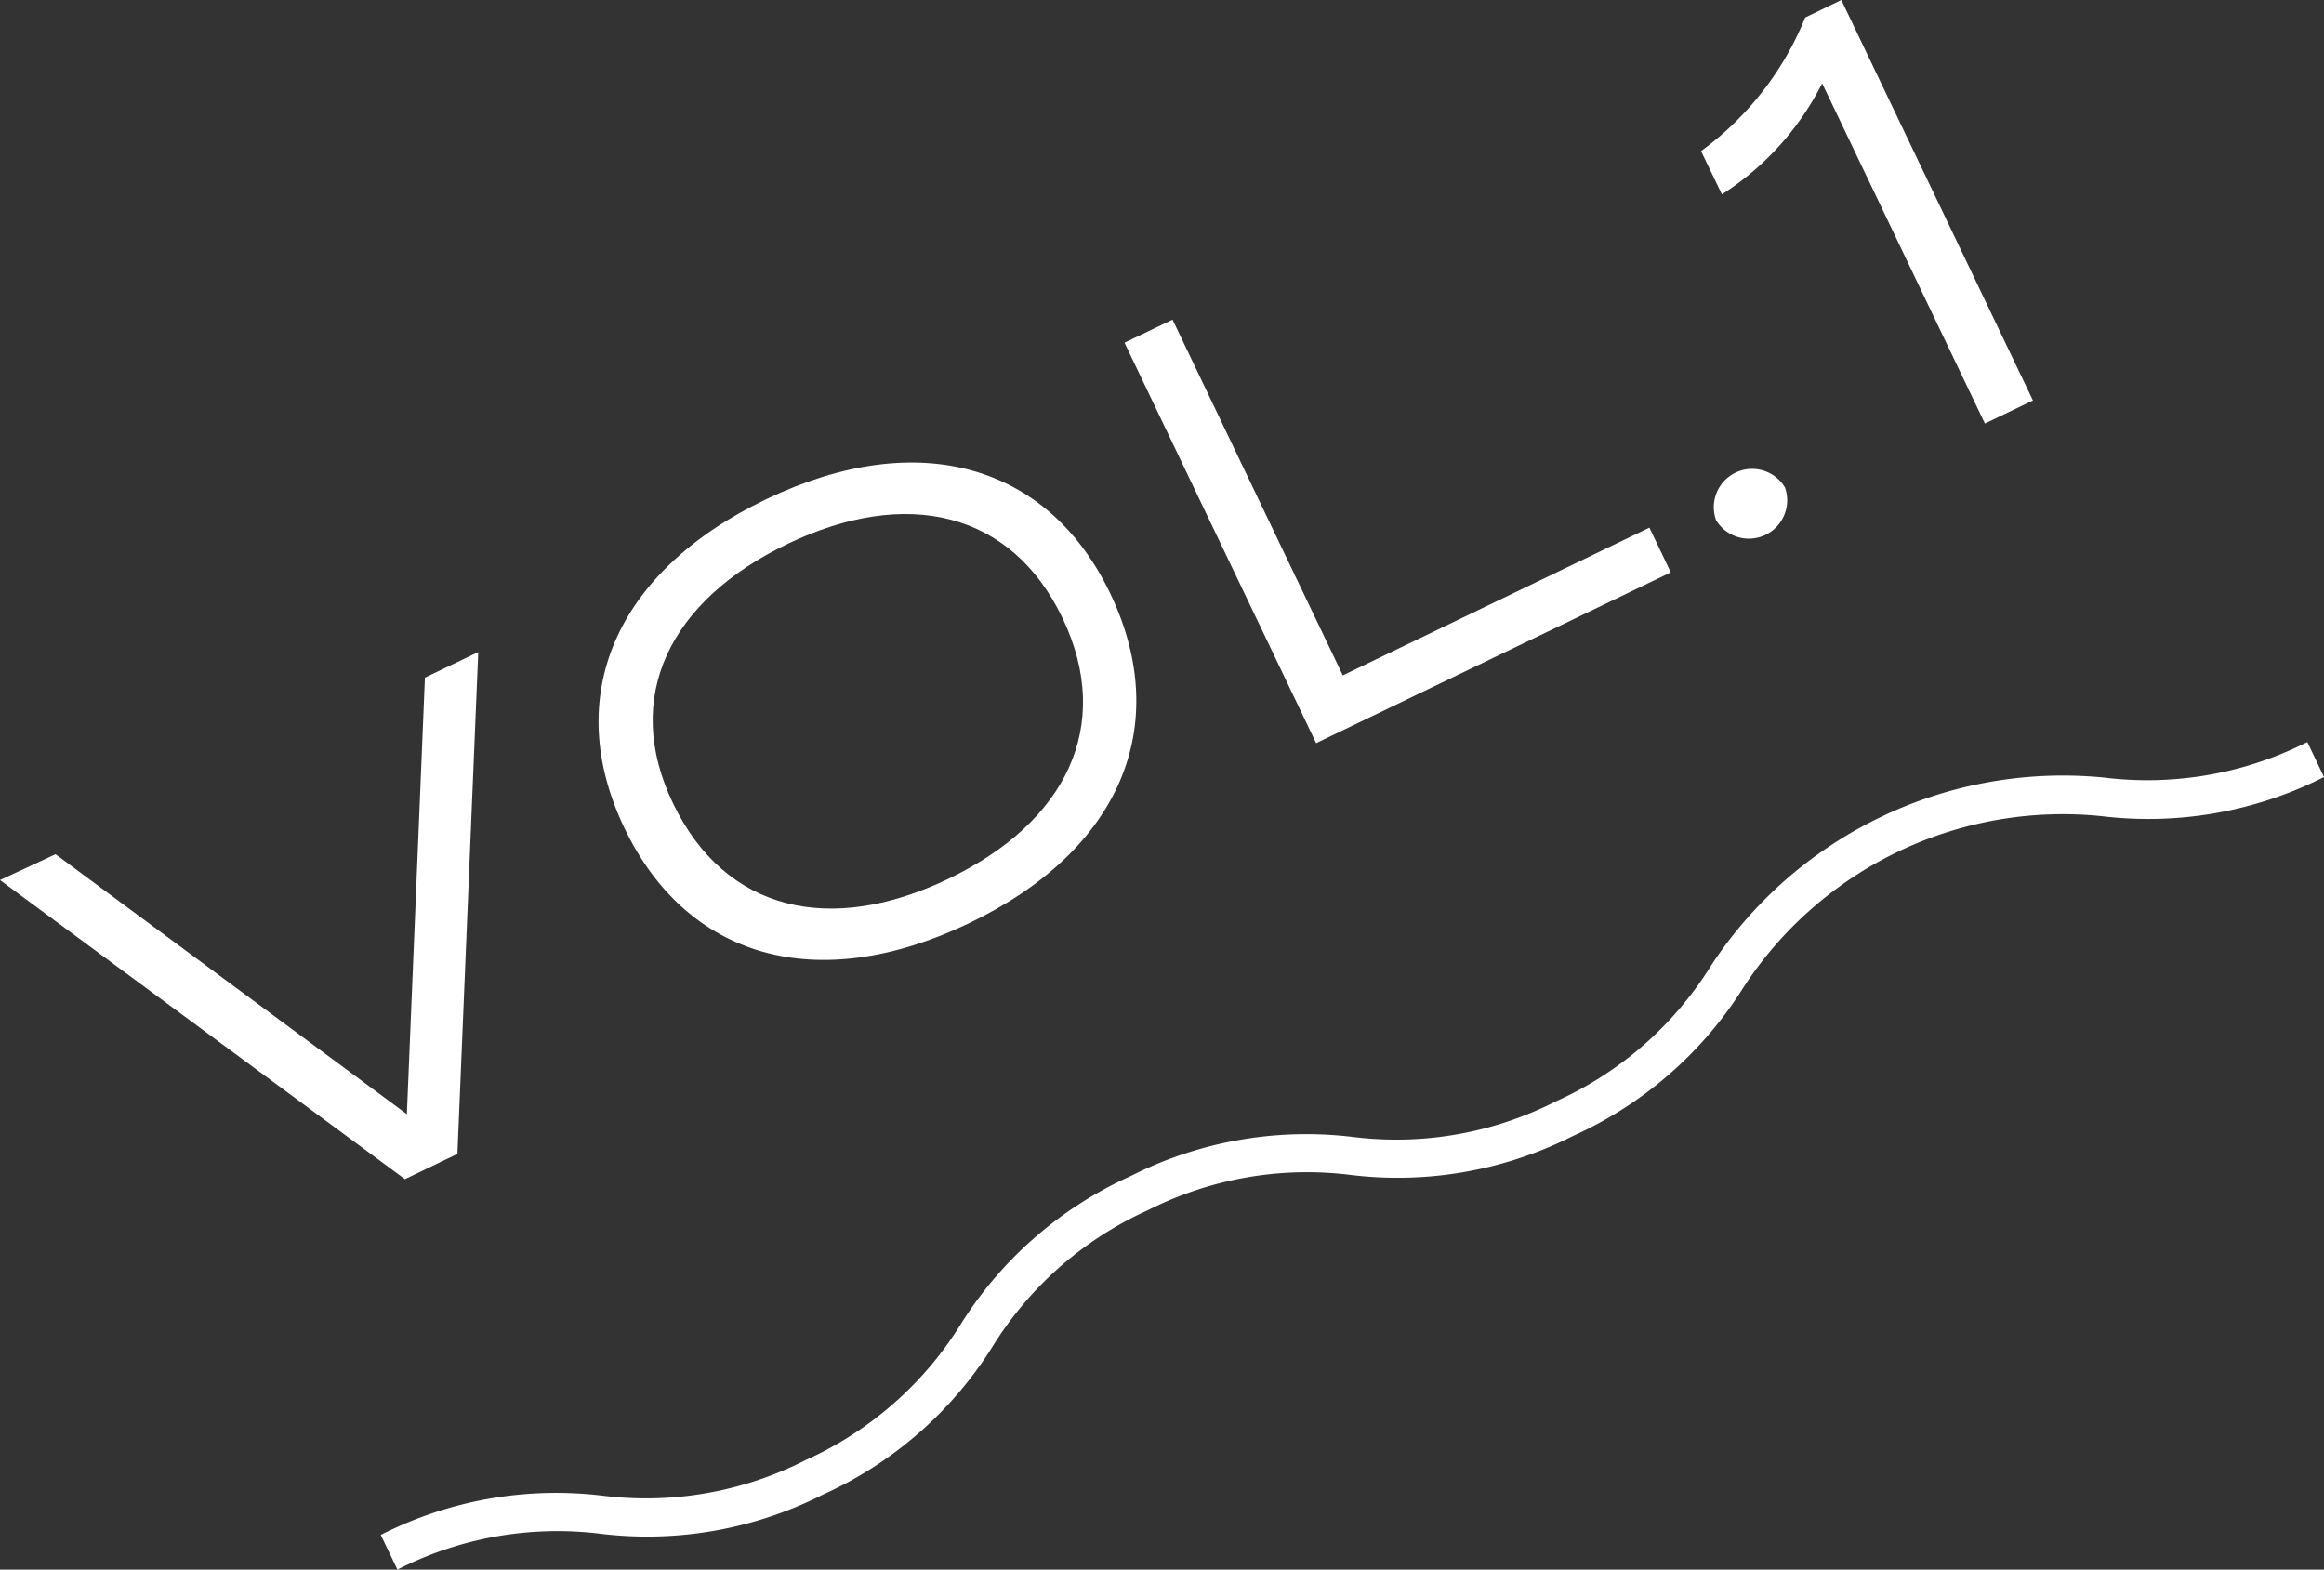
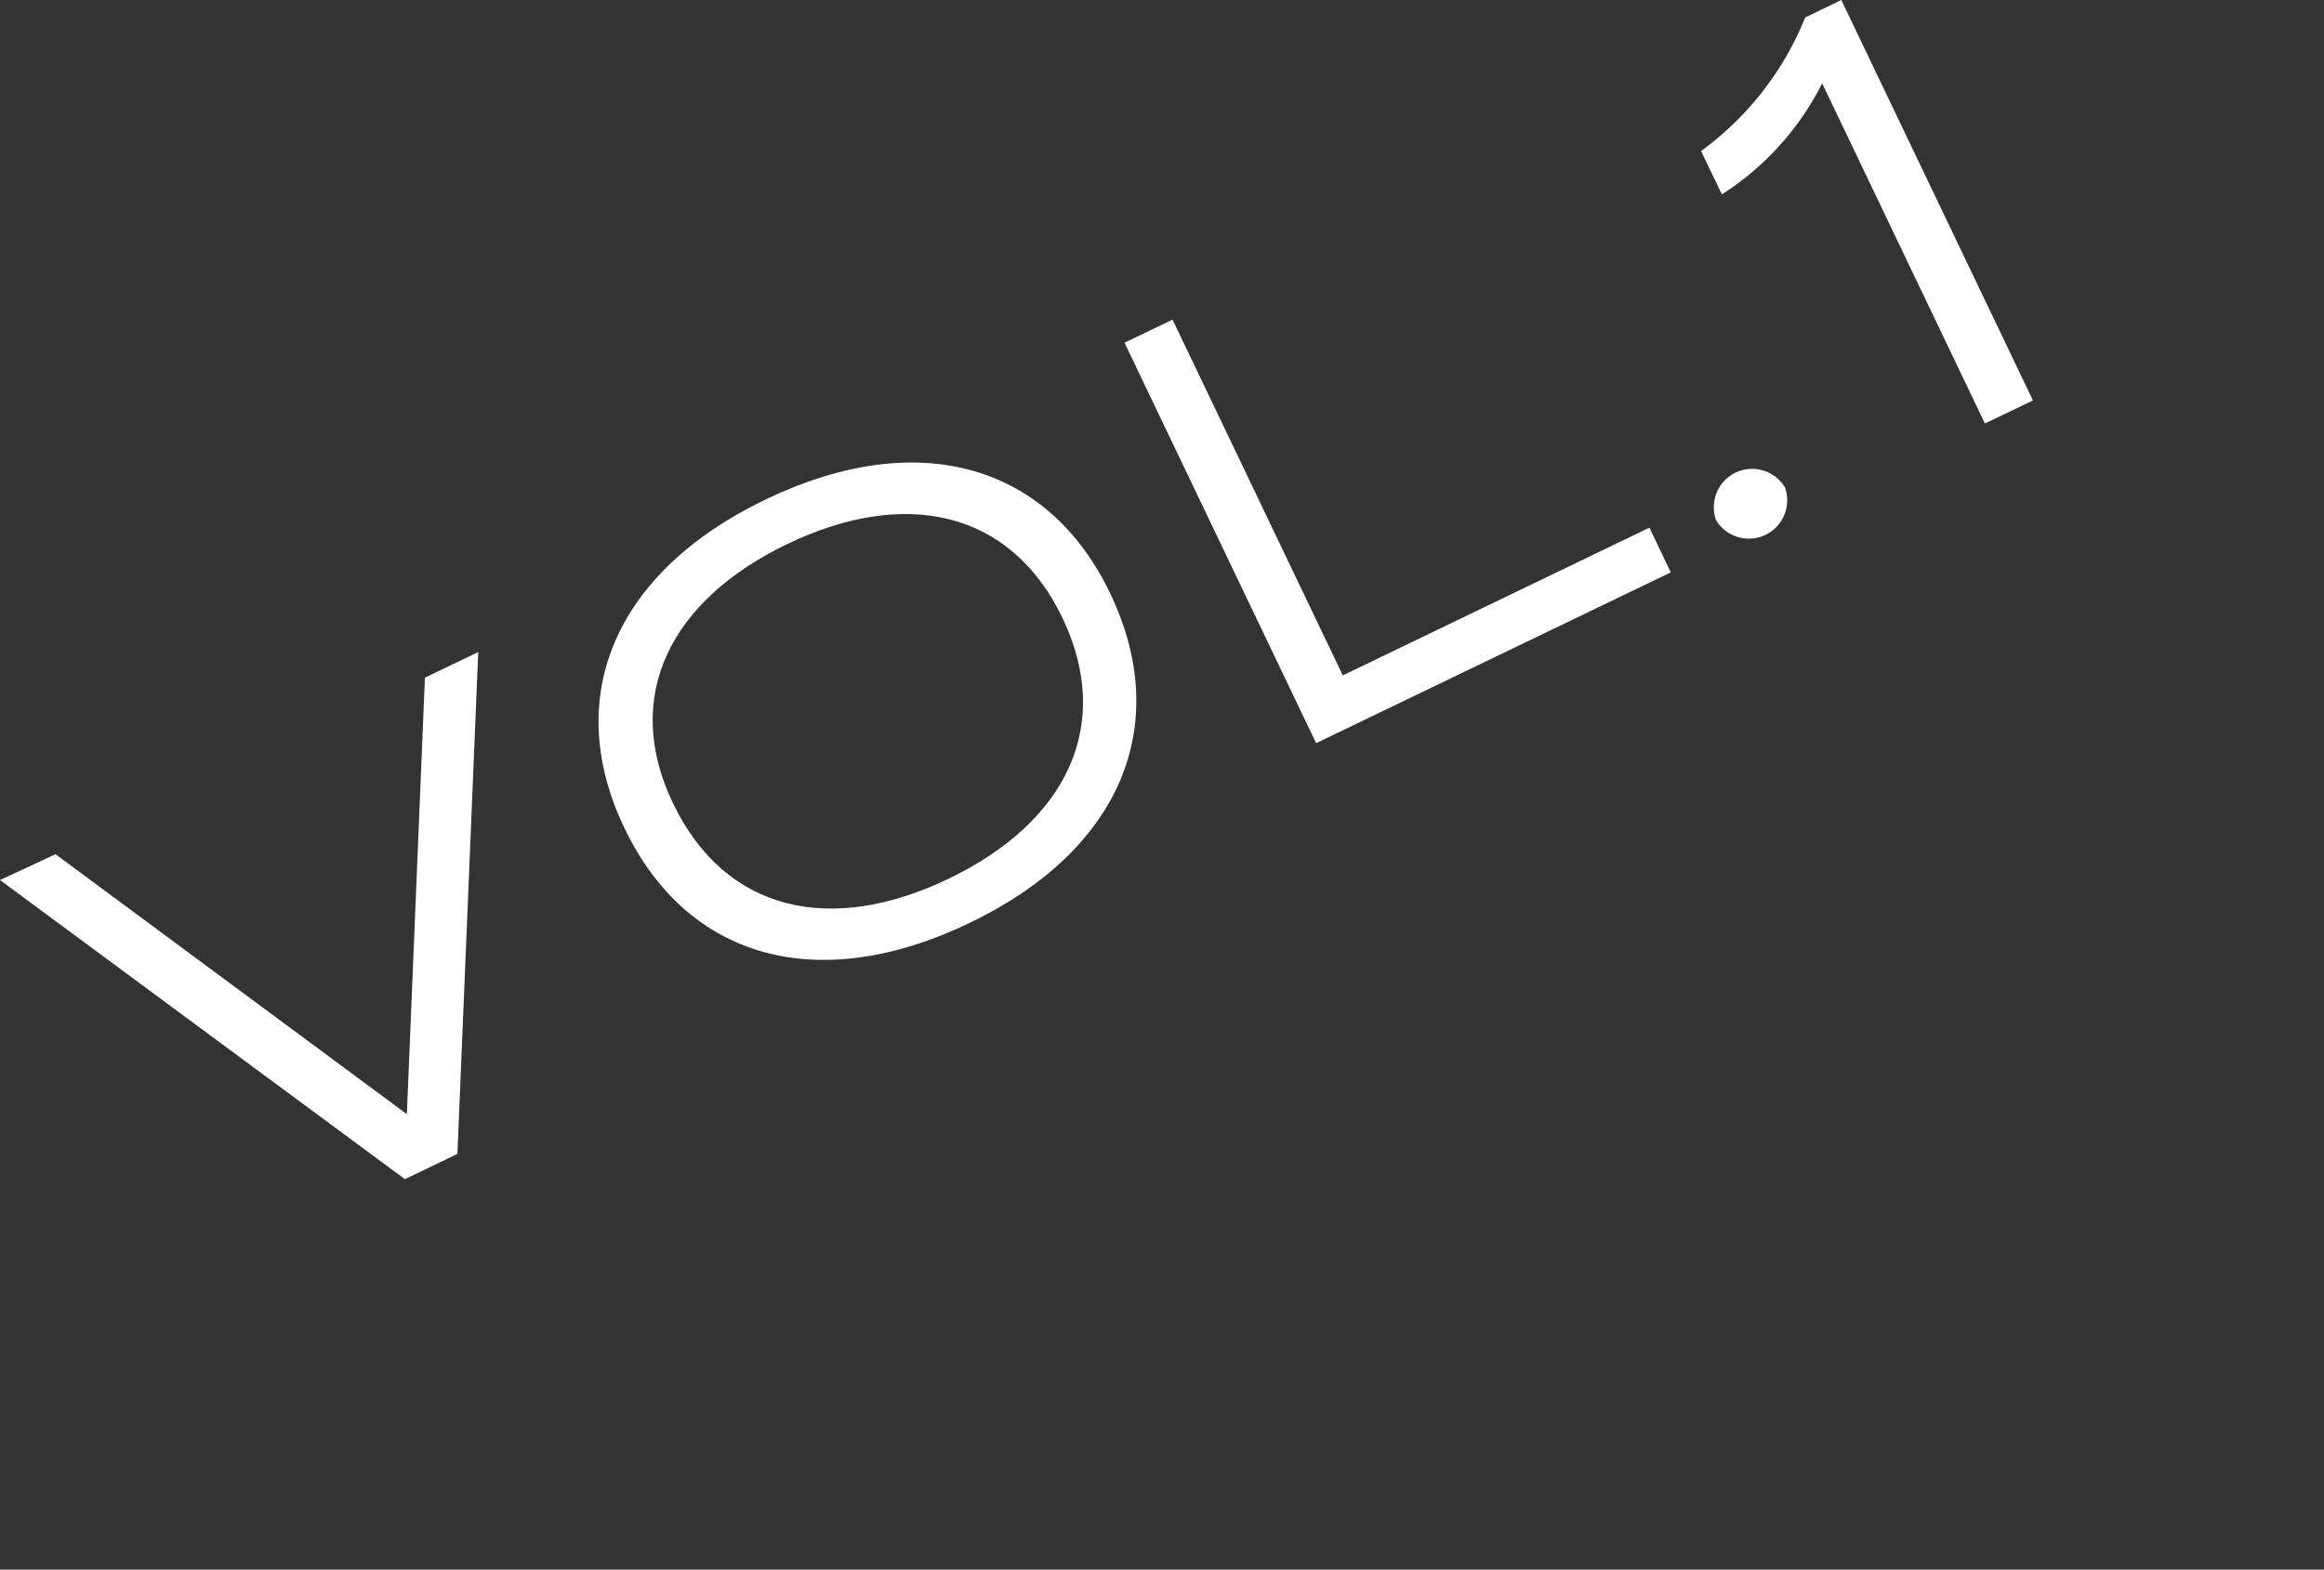
<svg xmlns="http://www.w3.org/2000/svg" viewBox="0 0 83.68 56.52">
  <rect x="0" y="0" width="83.68" height="56.52" fill="#333333" stroke="none" />
  <defs>
    <style>.cls-1{fill:#fff;}</style>
  </defs>
  <g id="レイヤー_2" data-name="レイヤー 2">
    <g id="レイヤー_1-2" data-name="レイヤー 1">
      <path class="cls-1" d="M2,30.76l12.65,9.36.65-15.72,1.92-.92-.75,18.07-1.89.91L0,31.69Z" />
      <path class="cls-1" d="M22.48,29.81c-2.25-4.7-.36-9.22,5.12-11.84S37.78,16.72,40,21.42s.36,9.21-5.12,11.83S24.72,34.5,22.48,29.81Zm15.78-7.55c-1.85-3.87-5.65-4.71-9.89-2.68s-6,5.51-4.12,9.38,5.65,4.72,9.89,2.69S40.11,26.14,38.26,22.26Z" />
      <path class="cls-1" d="M59.39,19l.77,1.61L47.39,26.76l-6.9-14.42,1.73-.83,6.13,12.81Z" />
      <path class="cls-1" d="M61.79,18.73a1.38,1.38,0,0,1,2.48-1.18,1.38,1.38,0,0,1-2.48,1.18Z" />
      <path class="cls-1" d="M65.61,3A10.17,10.17,0,0,1,62,7l-.75-1.56A11.1,11.1,0,0,0,65,.63L66.3,0l6.9,14.42-1.73.83Z" />
-       <path class="cls-1" d="M14.31,56.52l-.6-1.25a13.93,13.93,0,0,1,8-1.41A12.66,12.66,0,0,0,29,52.58a12.7,12.7,0,0,0,5.59-4.89,14,14,0,0,1,6.12-5.34,14,14,0,0,1,8-1.41,12.67,12.67,0,0,0,7.31-1.28,12.7,12.7,0,0,0,5.59-4.89A15.15,15.15,0,0,1,75.77,28a12.75,12.75,0,0,0,7.31-1.28l.6,1.26a14,14,0,0,1-8,1.41,13.72,13.72,0,0,0-12.9,6.16,14.06,14.06,0,0,1-6.13,5.35,14,14,0,0,1-8,1.41,12.68,12.68,0,0,0-7.32,1.27,12.72,12.72,0,0,0-5.58,4.89,14,14,0,0,1-6.12,5.35,14,14,0,0,1-8,1.41A12.65,12.65,0,0,0,14.31,56.52Z" />
    </g>
  </g>
</svg>